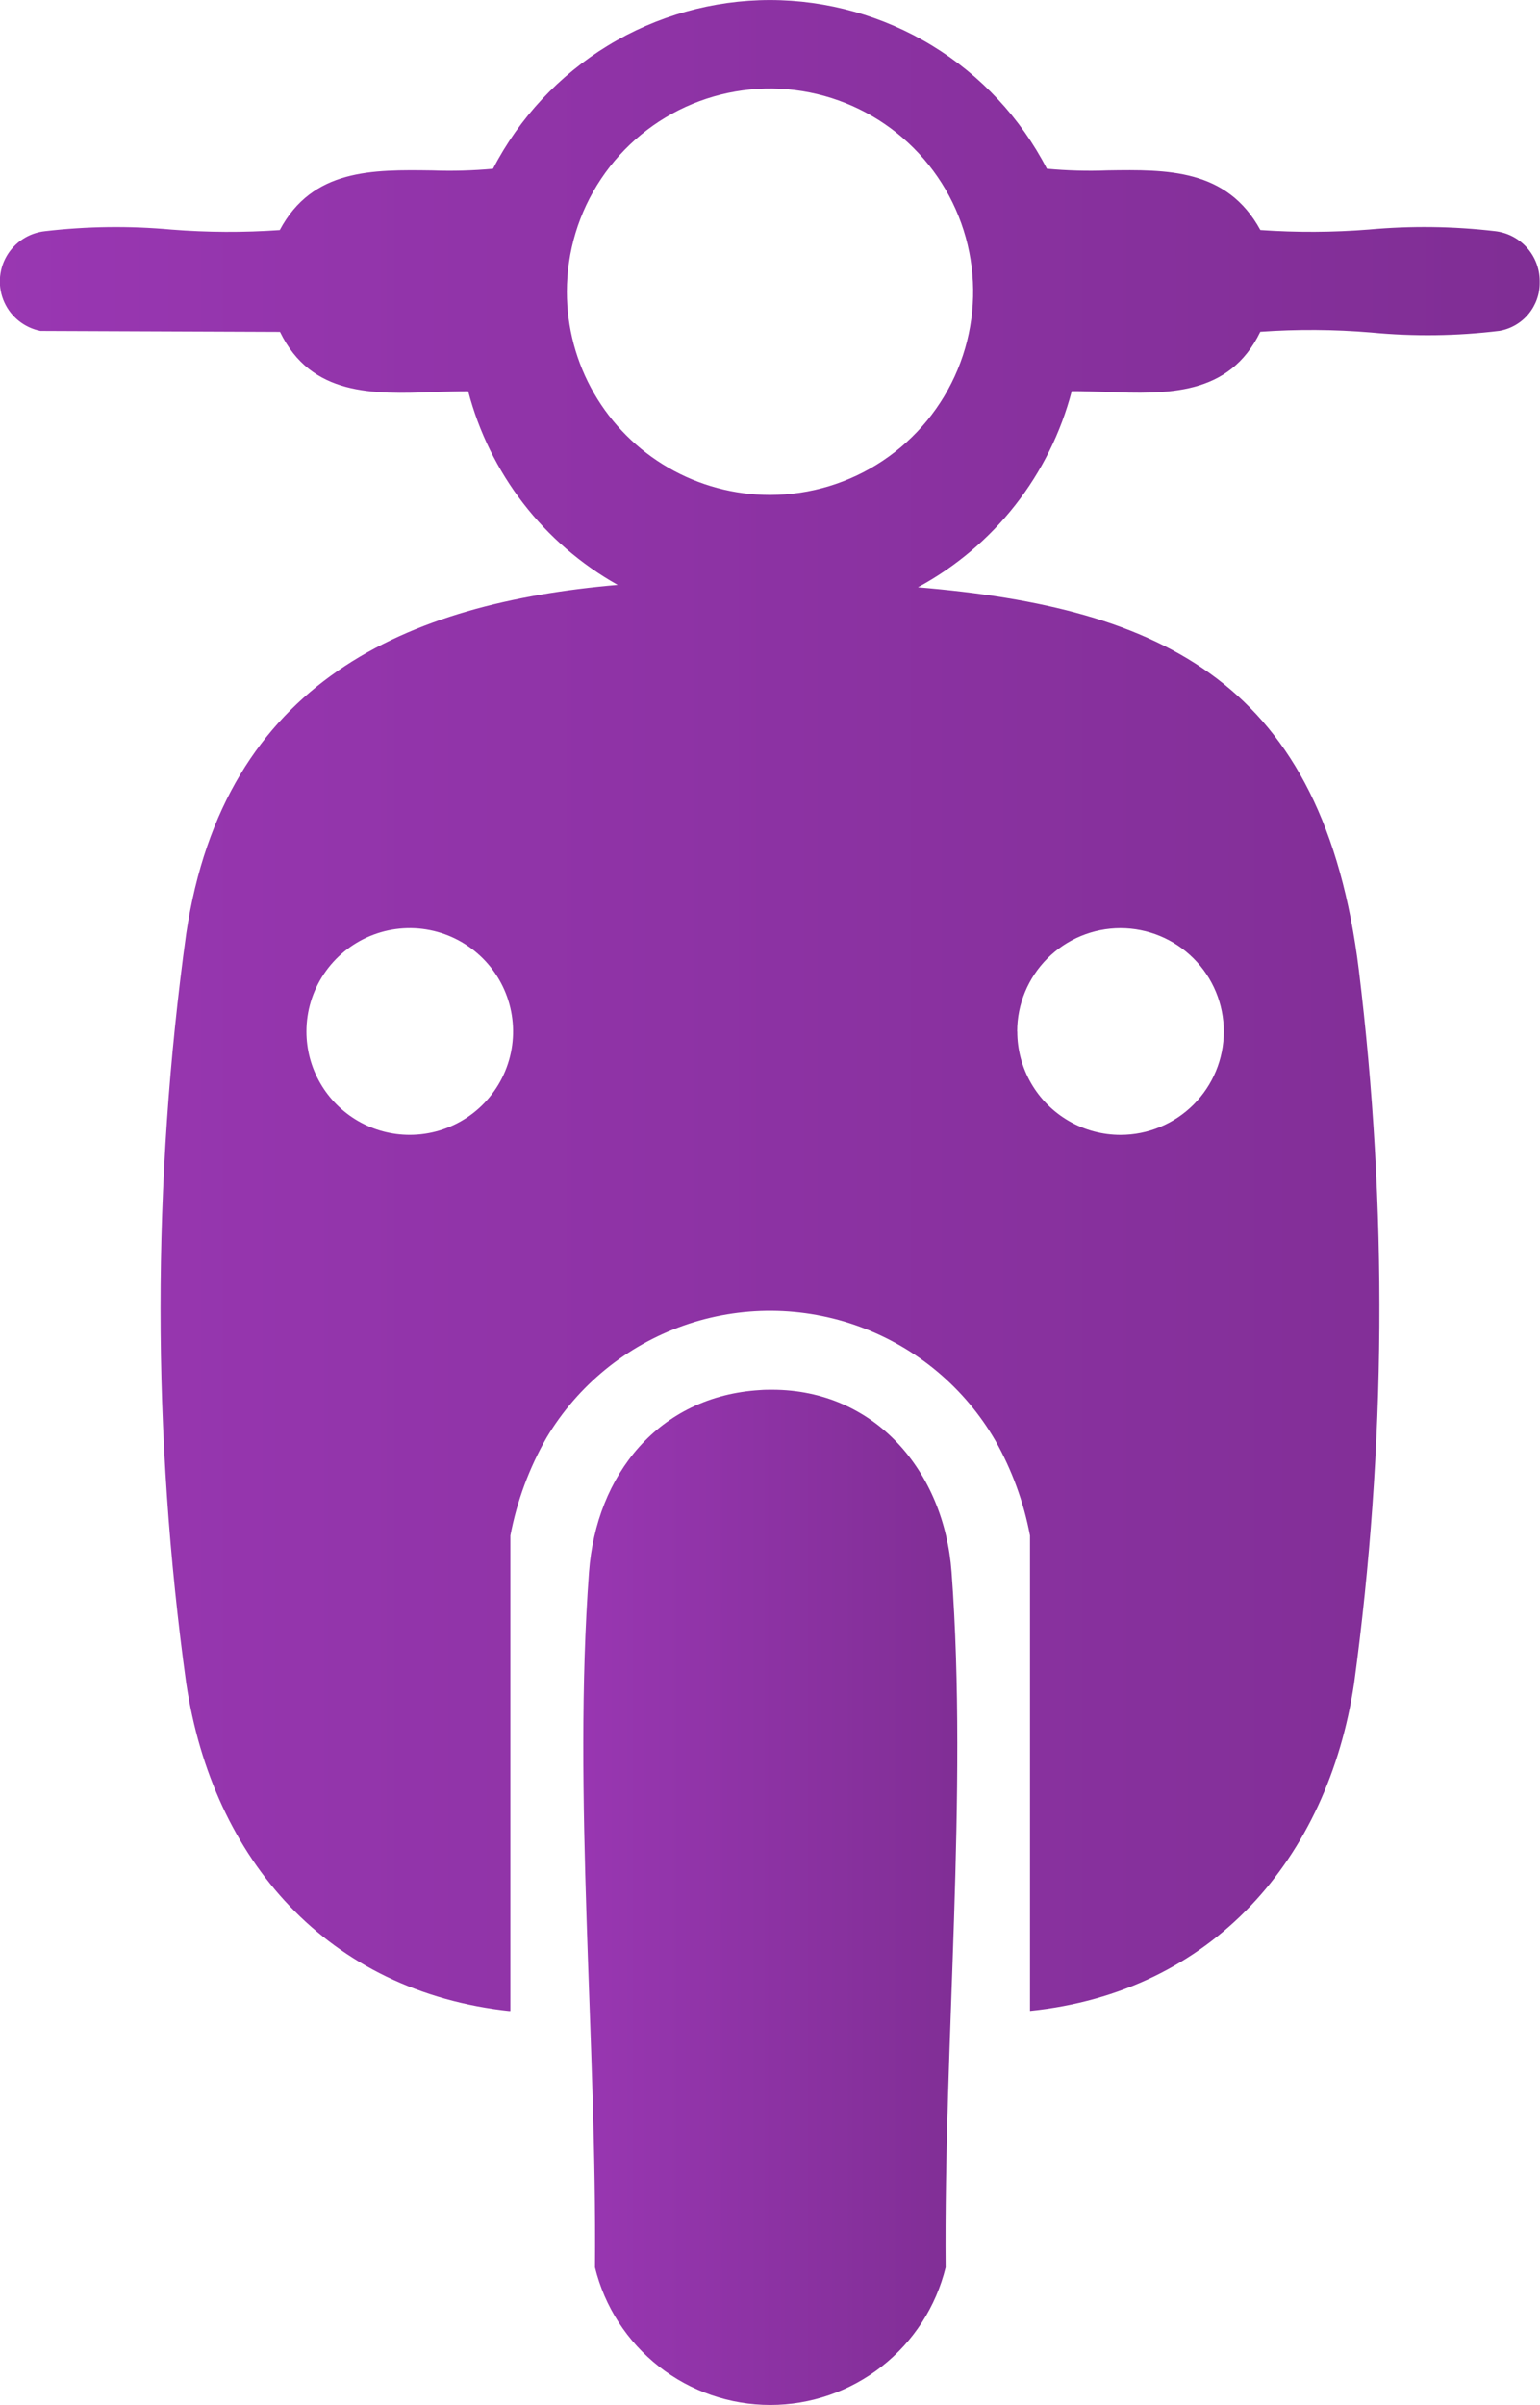
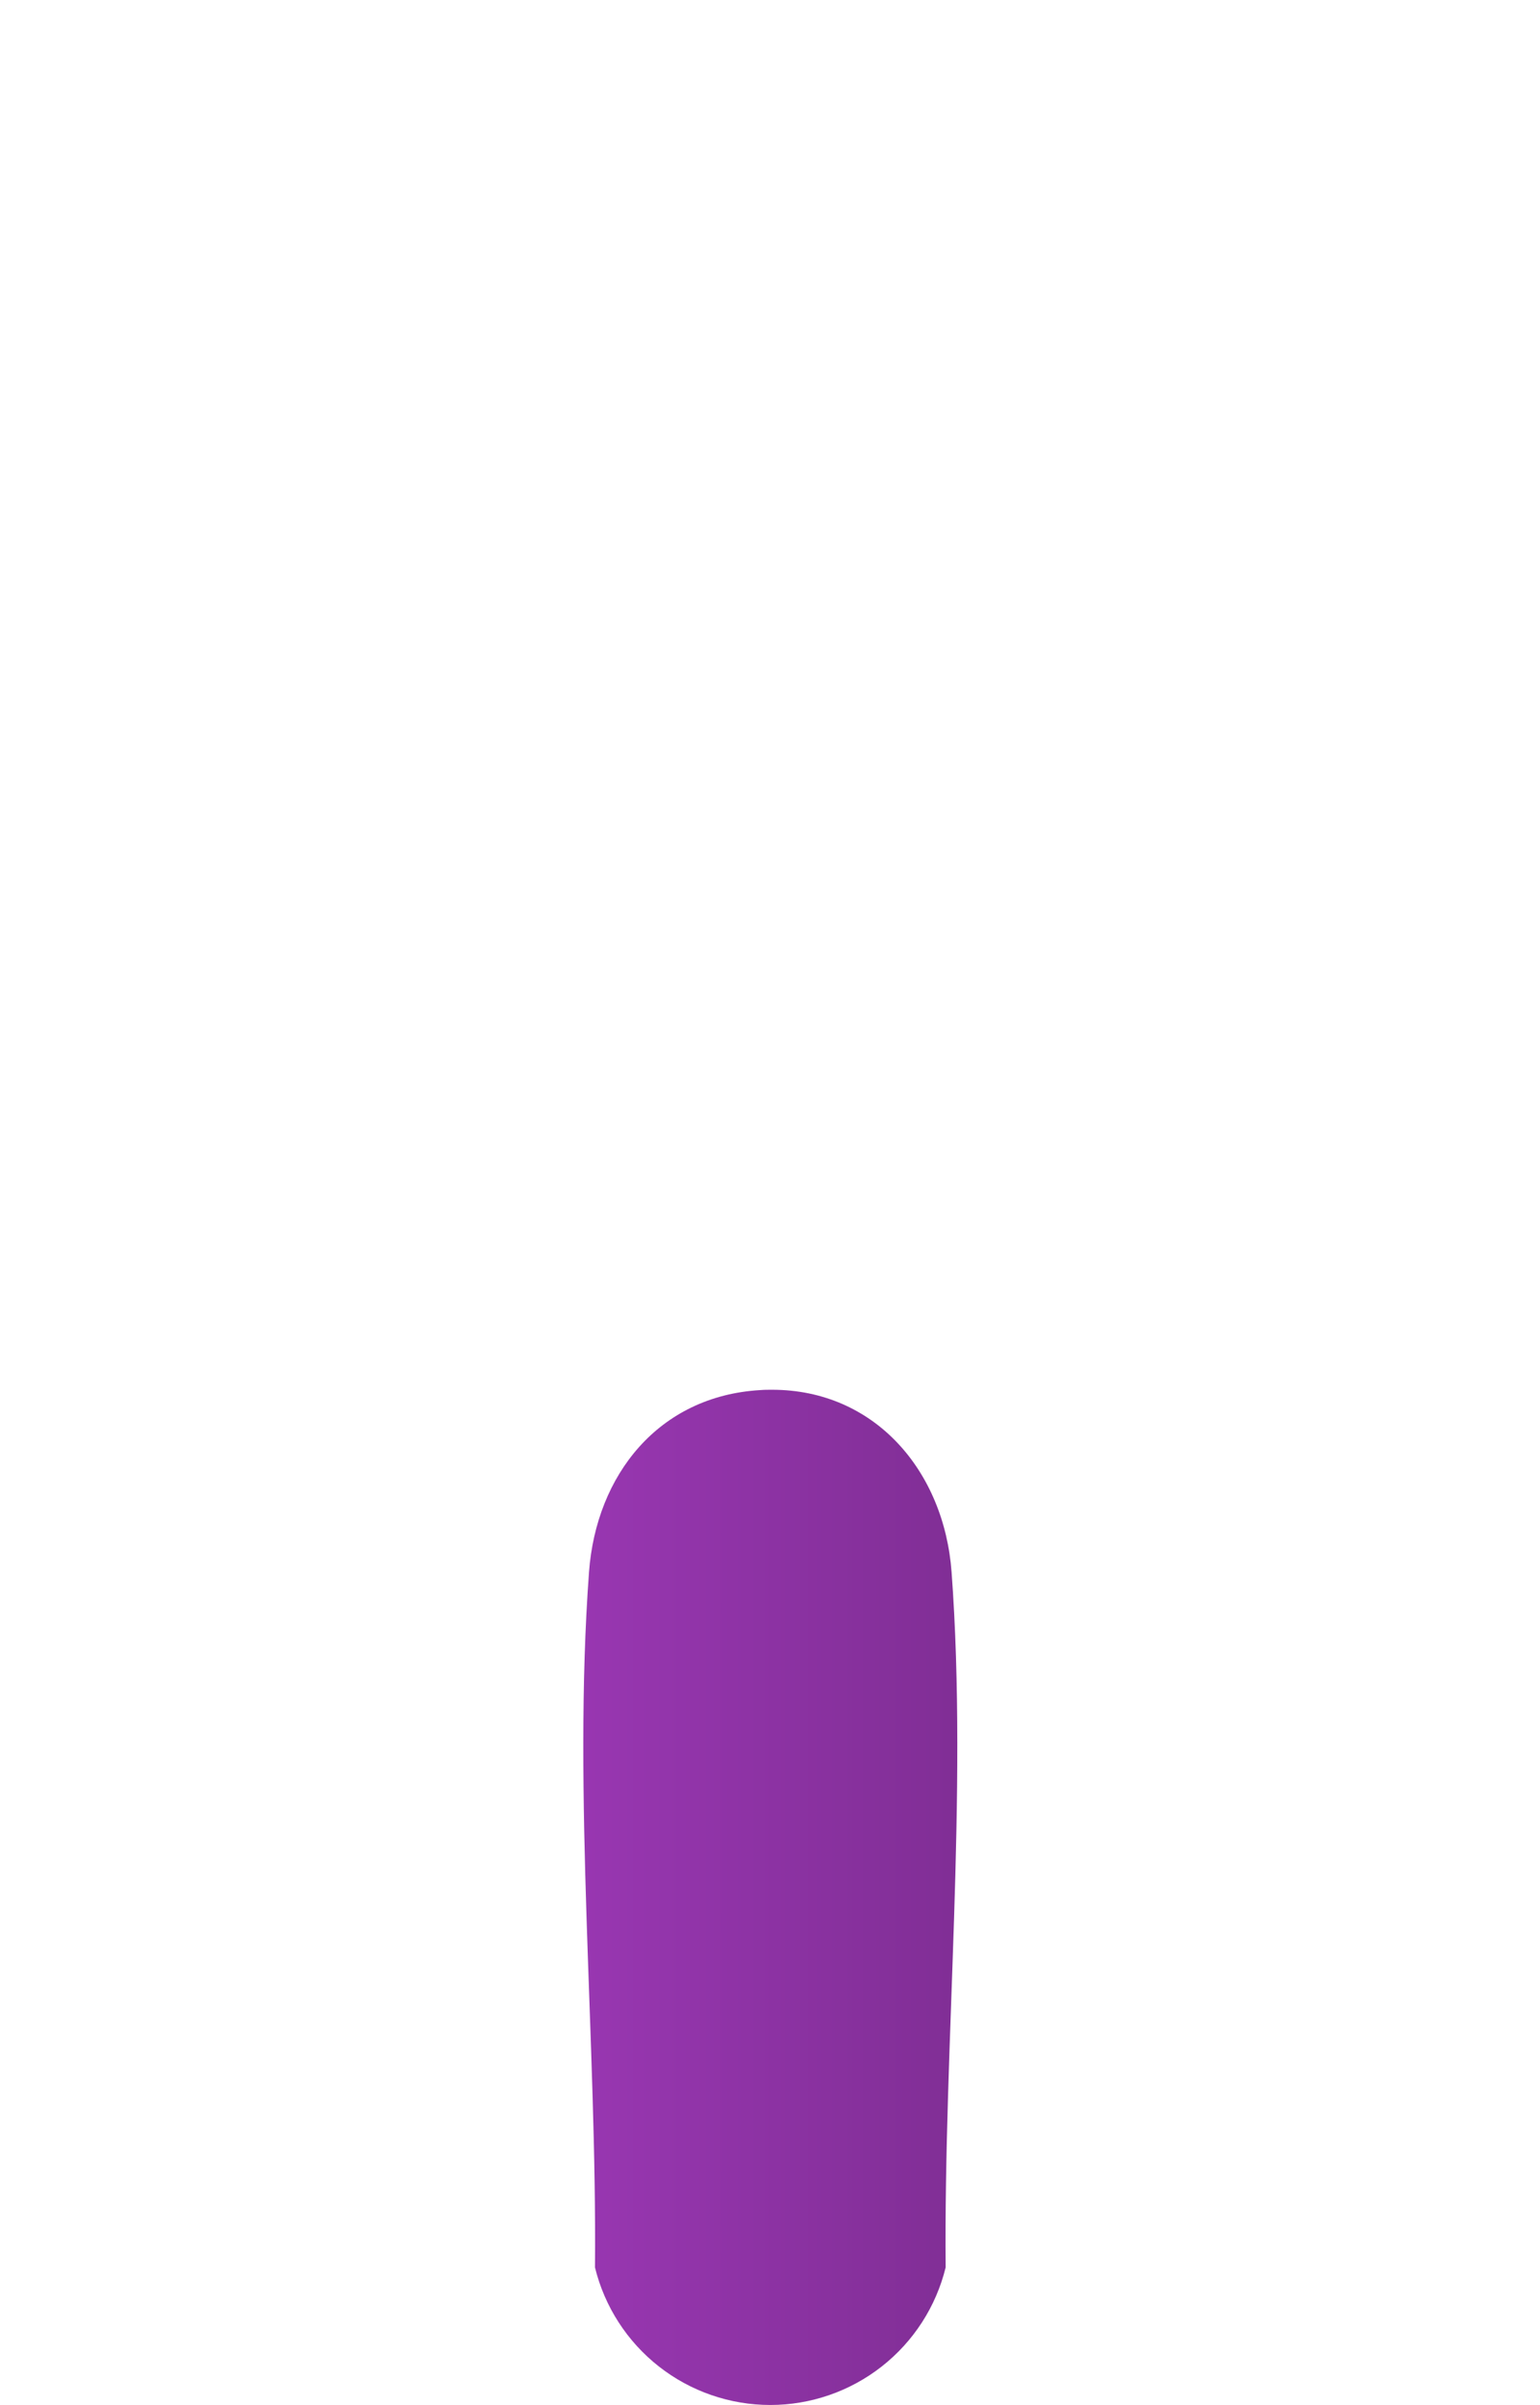
<svg xmlns="http://www.w3.org/2000/svg" width="44.356" height="69.25" viewBox="0 0 44.356 69.25">
  <defs>
    <linearGradient id="linear-gradient" x1="-1.231" x2="2.422" gradientUnits="objectBoundingBox">
      <stop offset="0" stop-color="#b842d6" />
      <stop offset="1" stop-color="#5c216b" />
    </linearGradient>
    <clipPath id="clip-path">
      <path id="Path_30" data-name="Path 30" d="M18.381,31.671c-2.922.172-4.722,2.443-4.928,5.24-.472,6.4.229,13.576.172,20.022a5.2,5.2,0,0,0,10.1,0c-.057-6.446.644-13.619.171-20.022-.214-2.9-2.2-5.249-5.171-5.25-.113,0-.227,0-.342.01" transform="translate(-13.288 -31.661)" fill="url(#linear-gradient)" />
    </clipPath>
    <clipPath id="clip-path-2">
-       <path id="Path_31" data-name="Path 31" d="M8.826,29.7A2.976,2.976,0,1,1,11.8,32.675,2.974,2.974,0,0,1,8.826,29.7m20.471,0a2.976,2.976,0,1,1,2.976,2.976A2.974,2.974,0,0,1,29.3,29.7M16.327,8.4a5.851,5.851,0,1,1,5.85,5.85,5.849,5.849,0,0,1-5.85-5.85M22.177,0A8.99,8.99,0,0,0,14.2,4.858a13.7,13.7,0,0,1-1.745.048C10.726,4.882,9,4.858,8.058,6.624a21.075,21.075,0,0,1-3.129-.015A17.527,17.527,0,0,0,1.3,6.655a1.455,1.455,0,0,0-.135,2.874l6.9.027c.9,1.854,2.683,1.792,4.429,1.731.335-.011.668-.023.991-.023A9,9,0,0,0,17.79,16.84c-6.038.522-11.33,2.741-12.425,10.033a79.023,79.023,0,0,0,0,21.6c.763,5.083,4.082,8.879,9.335,9.434V44.214a9.072,9.072,0,0,1,1.047-2.827,7.5,7.5,0,0,1,12.92.089,8.9,8.9,0,0,1,1,2.739V57.9c5.243-.535,8.577-4.374,9.335-9.434a80.372,80.372,0,0,0,.137-20.53c-1.018-8.284-5.654-10.438-12.7-11.027a9.013,9.013,0,0,0,4.43-5.648c.328,0,.664.011,1,.023,1.748.061,3.532.123,4.431-1.731a20.8,20.8,0,0,1,3.192.021,17.044,17.044,0,0,0,3.7-.048,1.4,1.4,0,0,0,1.155-1.392V8.082a1.449,1.449,0,0,0-1.289-1.428,17.53,17.53,0,0,0-3.626-.046,21.093,21.093,0,0,1-3.13.015c-.967-1.769-2.69-1.744-4.4-1.718a13.3,13.3,0,0,1-1.749-.048A8.989,8.989,0,0,0,22.177,0Z" transform="translate(0 0.001)" fill="url(#linear-gradient)" />
-     </clipPath>
+       </clipPath>
  </defs>
  <g id="Motor" transform="translate(0 0.001)">
    <g id="Group_18" data-name="Group 18" transform="translate(16.8 40.015)">
      <g id="Group_17" data-name="Group 17" clip-path="url(#clip-path)">
        <rect id="Rectangle_113" data-name="Rectangle 113" width="11.387" height="30.56" transform="translate(-0.308 0)" fill="url(#linear-gradient)" />
      </g>
    </g>
    <g id="Group_20" data-name="Group 20" transform="translate(0 -0.001)">
      <g id="Group_19" data-name="Group 19" clip-path="url(#clip-path-2)">
-         <rect id="Rectangle_114" data-name="Rectangle 114" width="44.805" height="57.903" transform="translate(-0.449 0)" fill="url(#linear-gradient)" />
-       </g>
+         </g>
    </g>
  </g>
</svg>